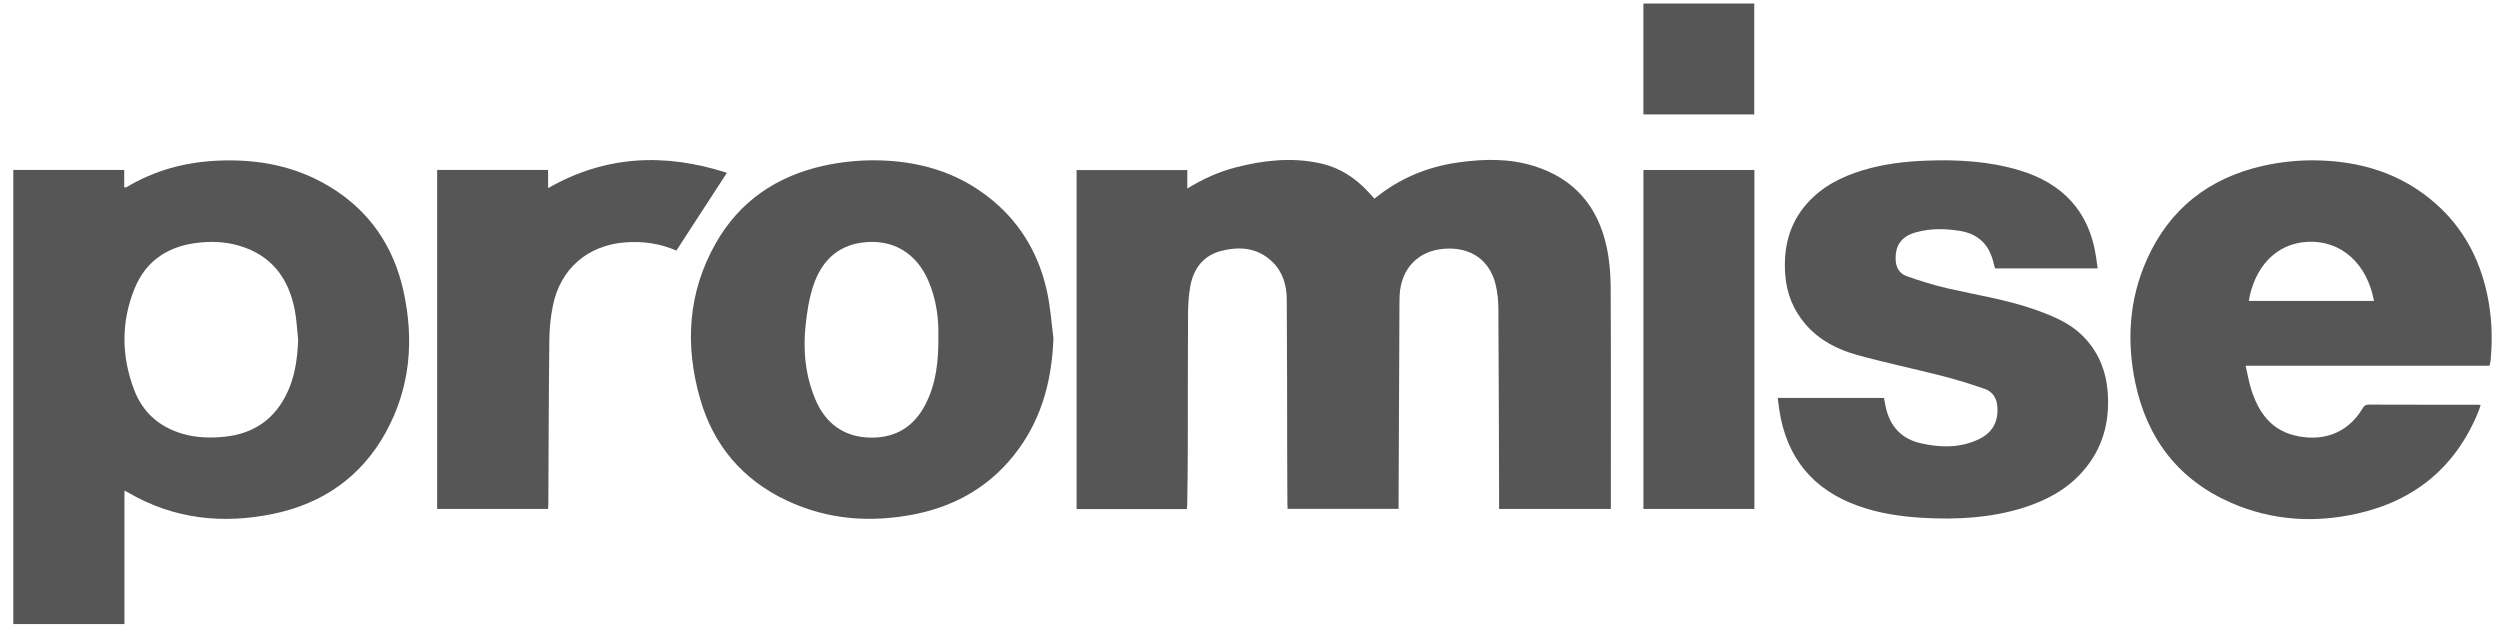
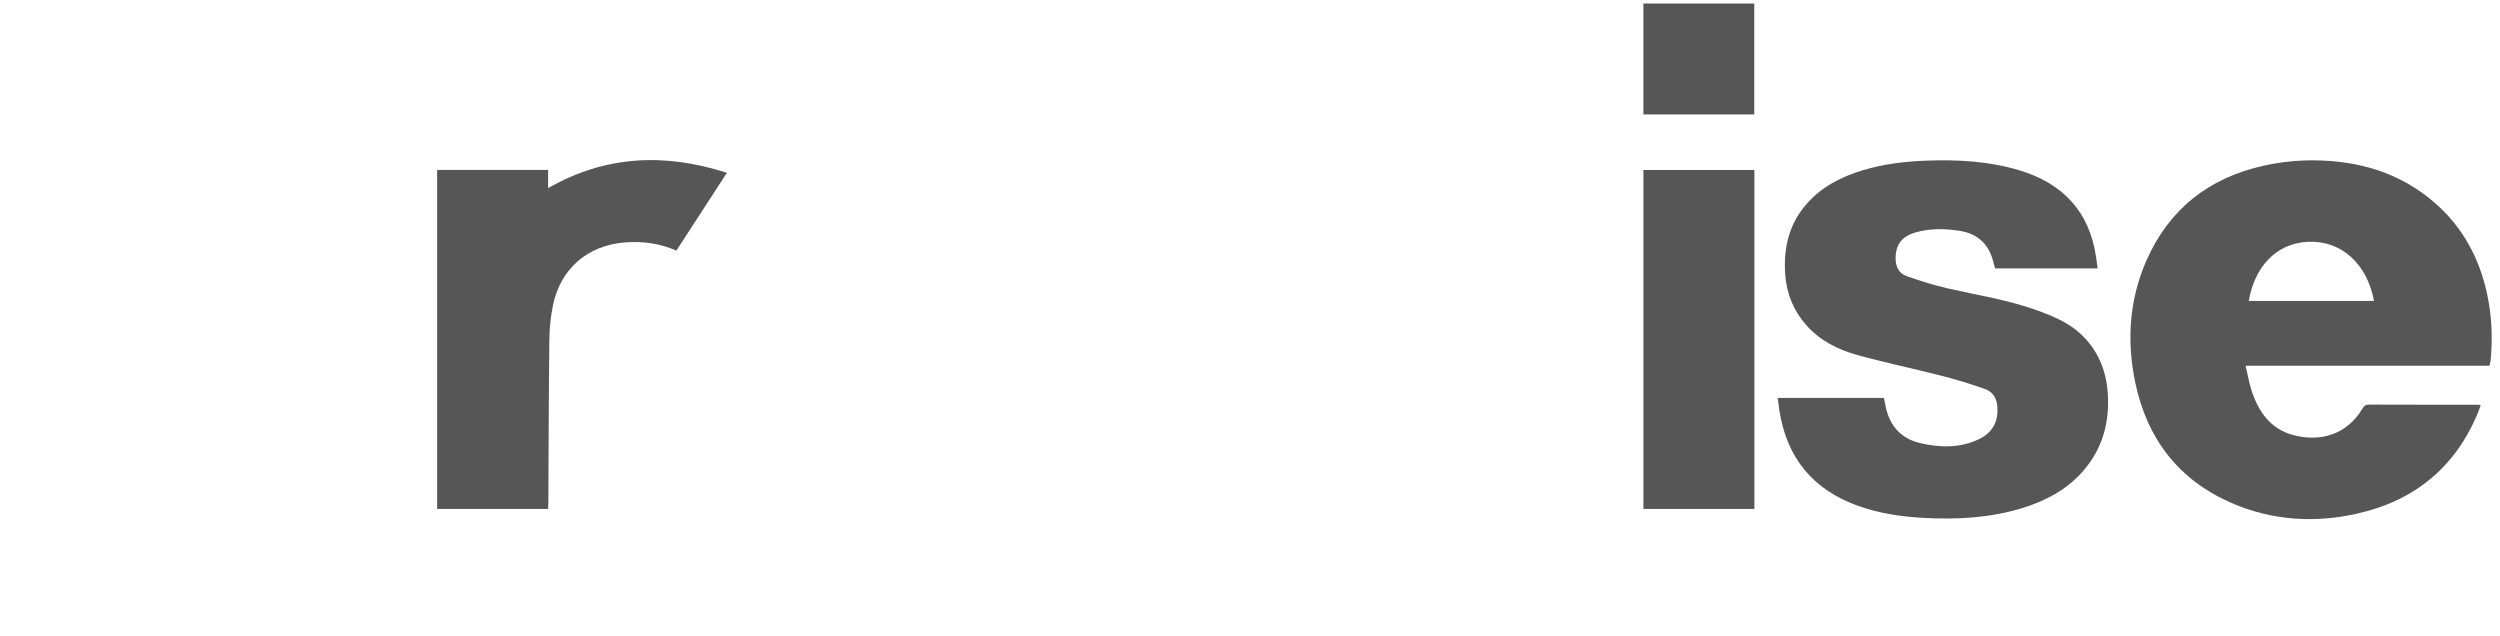
<svg xmlns="http://www.w3.org/2000/svg" width="173" height="44" viewBox="0 0 173 44" fill="none">
-   <path d="M82.162 11.76V13.045C83.254 12.374 84.346 11.886 85.512 11.584C87.4 11.096 89.303 10.88 91.241 11.275C92.645 11.561 93.784 12.281 94.734 13.333C94.856 13.47 94.983 13.606 95.112 13.748C96.812 12.357 98.74 11.551 100.878 11.245C102.648 10.993 104.417 10.95 106.147 11.488C108.912 12.344 110.562 14.26 111.172 17.051C111.368 17.948 111.451 18.887 111.458 19.807C111.485 24.753 111.471 29.699 111.471 34.642C111.471 34.825 111.471 35.007 111.471 35.217H103.736C103.736 34.745 103.736 34.284 103.736 33.826C103.723 29.676 103.713 25.526 103.687 21.377C103.683 20.813 103.63 20.235 103.497 19.691C103.086 17.994 101.775 17.091 99.979 17.211C98.15 17.334 96.951 18.569 96.855 20.431C96.841 20.723 96.841 21.015 96.841 21.307C96.822 25.812 96.802 30.32 96.782 34.825C96.782 34.944 96.782 35.064 96.782 35.213H89.103C89.097 35.094 89.087 34.968 89.087 34.841C89.084 33.729 89.077 32.614 89.074 31.502C89.067 27.91 89.07 24.315 89.044 20.723C89.037 19.75 88.781 18.831 88.051 18.124C87.029 17.131 85.781 17.035 84.496 17.367C83.287 17.679 82.607 18.569 82.378 19.754C82.242 20.451 82.215 21.174 82.212 21.885C82.192 25.015 82.202 28.142 82.195 31.273C82.195 32.491 82.172 33.709 82.155 34.931C82.155 35.021 82.142 35.114 82.132 35.227H74.5V11.767H82.162V11.76Z" fill="#565656" />
-   <path d="M0.921 11.76H8.596V12.961C8.669 12.961 8.715 12.975 8.742 12.961C10.677 11.799 12.775 11.225 15.029 11.119C17.791 10.989 20.407 11.467 22.794 12.905C25.566 14.575 27.249 17.051 27.929 20.182C28.666 23.558 28.387 26.847 26.698 29.915C25.008 32.986 22.356 34.831 18.956 35.548C15.421 36.292 12.008 35.927 8.835 34.064C8.782 34.031 8.722 34.008 8.612 33.955V43.187H0.921V11.763V11.76ZM20.626 23.451C20.553 22.781 20.523 22.104 20.397 21.446C20.002 19.421 18.966 17.878 16.958 17.137C15.962 16.769 14.926 16.679 13.871 16.779C11.726 16.978 10.113 17.977 9.3 19.999C8.37 22.309 8.403 24.68 9.29 26.997C9.887 28.557 11.052 29.57 12.679 30.031C13.625 30.3 14.594 30.32 15.557 30.22C17.224 30.044 18.585 29.311 19.497 27.863C20.347 26.519 20.586 25.018 20.633 23.455L20.626 23.451Z" fill="#565656" />
  <path d="M172.271 25.307H155.397C155.536 25.905 155.629 26.462 155.799 26.994C156.277 28.474 157.103 29.686 158.693 30.107C160.542 30.595 162.392 30.107 163.49 28.262C163.597 28.082 163.699 27.999 163.919 27.999C166.428 28.009 168.935 28.006 171.444 28.006C171.497 28.006 171.55 28.013 171.66 28.023C171.614 28.172 171.577 28.301 171.527 28.428C169.977 32.285 167.129 34.645 163.105 35.545C160.154 36.206 157.223 36.023 154.428 34.808C150.756 33.215 148.575 30.363 147.762 26.482C147.158 23.594 147.337 20.739 148.539 18.014C150.109 14.455 152.874 12.304 156.639 11.467C157.79 11.212 158.999 11.082 160.181 11.096C163.298 11.129 166.163 11.982 168.549 14.09C170.452 15.77 171.584 17.901 172.111 20.361C172.437 21.871 172.497 23.405 172.35 24.942C172.341 25.055 172.301 25.168 172.271 25.307ZM164.28 20.826C163.802 18.226 161.996 16.633 159.723 16.732C157.425 16.835 155.995 18.572 155.616 20.826H164.28Z" fill="#565656" />
-   <path d="M72.897 23.432C72.791 26.211 72.143 28.79 70.5 31.057C68.718 33.517 66.281 34.984 63.323 35.579C60.272 36.19 57.281 35.974 54.443 34.636C51.389 33.199 49.364 30.815 48.441 27.572C47.382 23.864 47.601 20.235 49.53 16.833C51.176 13.928 53.742 12.195 56.969 11.475C58.134 11.216 59.353 11.086 60.548 11.093C63.532 11.113 66.297 11.896 68.648 13.835C70.699 15.525 71.941 17.712 72.479 20.292C72.694 21.321 72.764 22.383 72.9 23.429L72.897 23.432ZM64.933 23.313C64.97 22.091 64.804 20.776 64.282 19.522C63.446 17.5 61.763 16.491 59.612 16.793C57.842 17.042 56.797 18.194 56.269 19.804C55.99 20.66 55.85 21.573 55.751 22.473C55.558 24.242 55.728 25.988 56.425 27.642C57.142 29.338 58.447 30.274 60.306 30.284C62.002 30.294 63.267 29.5 64.043 27.98C64.774 26.553 64.953 25.012 64.933 23.309V23.313Z" fill="#565656" />
  <path d="M123.021 27.538H130.371C130.414 27.767 130.454 27.986 130.5 28.202C130.796 29.51 131.586 30.367 132.9 30.669C134.268 30.984 135.639 31.014 136.944 30.39C137.923 29.922 138.335 29.095 138.202 28.016C138.135 27.468 137.83 27.084 137.349 26.914C136.379 26.576 135.397 26.27 134.401 26.015C132.442 25.513 130.46 25.102 128.515 24.564C127.167 24.192 125.922 23.561 124.973 22.476C124.107 21.486 123.639 20.328 123.539 19.023C123.4 17.184 123.791 15.495 125.046 14.08C126.088 12.905 127.44 12.221 128.92 11.777C130.348 11.348 131.812 11.172 133.302 11.116C135.473 11.036 137.614 11.152 139.706 11.773C142.727 12.673 144.589 14.618 145.05 17.795C145.087 18.041 145.117 18.29 145.157 18.572H138.059C138.029 18.459 137.983 18.326 137.953 18.19C137.661 16.939 136.907 16.182 135.616 15.976C134.597 15.813 133.584 15.797 132.585 16.076C131.592 16.354 131.164 16.949 131.177 17.918C131.187 18.479 131.42 18.927 131.941 19.11C132.874 19.435 133.82 19.737 134.779 19.956C136.851 20.428 138.959 20.75 140.967 21.477C142.079 21.882 143.175 22.33 144.041 23.163C145.18 24.258 145.744 25.616 145.857 27.186C146 29.231 145.495 31.064 144.127 32.621C143.019 33.882 141.591 34.642 140.011 35.137C137.757 35.841 135.44 35.967 133.096 35.837C131.556 35.751 130.045 35.529 128.588 35.008C125.441 33.885 123.629 31.665 123.127 28.368C123.087 28.109 123.058 27.847 123.018 27.538H123.021Z" fill="#565656" />
  <path d="M30.25 11.759H37.929V13.017C41.902 10.747 46.002 10.574 50.301 11.959C49.113 13.784 47.964 15.554 46.806 17.34C45.667 16.848 44.495 16.679 43.27 16.772C40.681 16.965 38.779 18.588 38.261 21.147C38.105 21.921 38.022 22.721 38.015 23.508C37.972 27.285 37.965 31.066 37.945 34.844C37.945 34.96 37.935 35.08 37.929 35.219H30.25V11.759Z" fill="#565656" />
  <path d="M121.404 11.763V35.219H113.725V11.763H121.404Z" fill="#565656" />
  <path d="M121.394 7.919H113.723V0.244H121.394V7.919Z" fill="#565656" />
</svg>